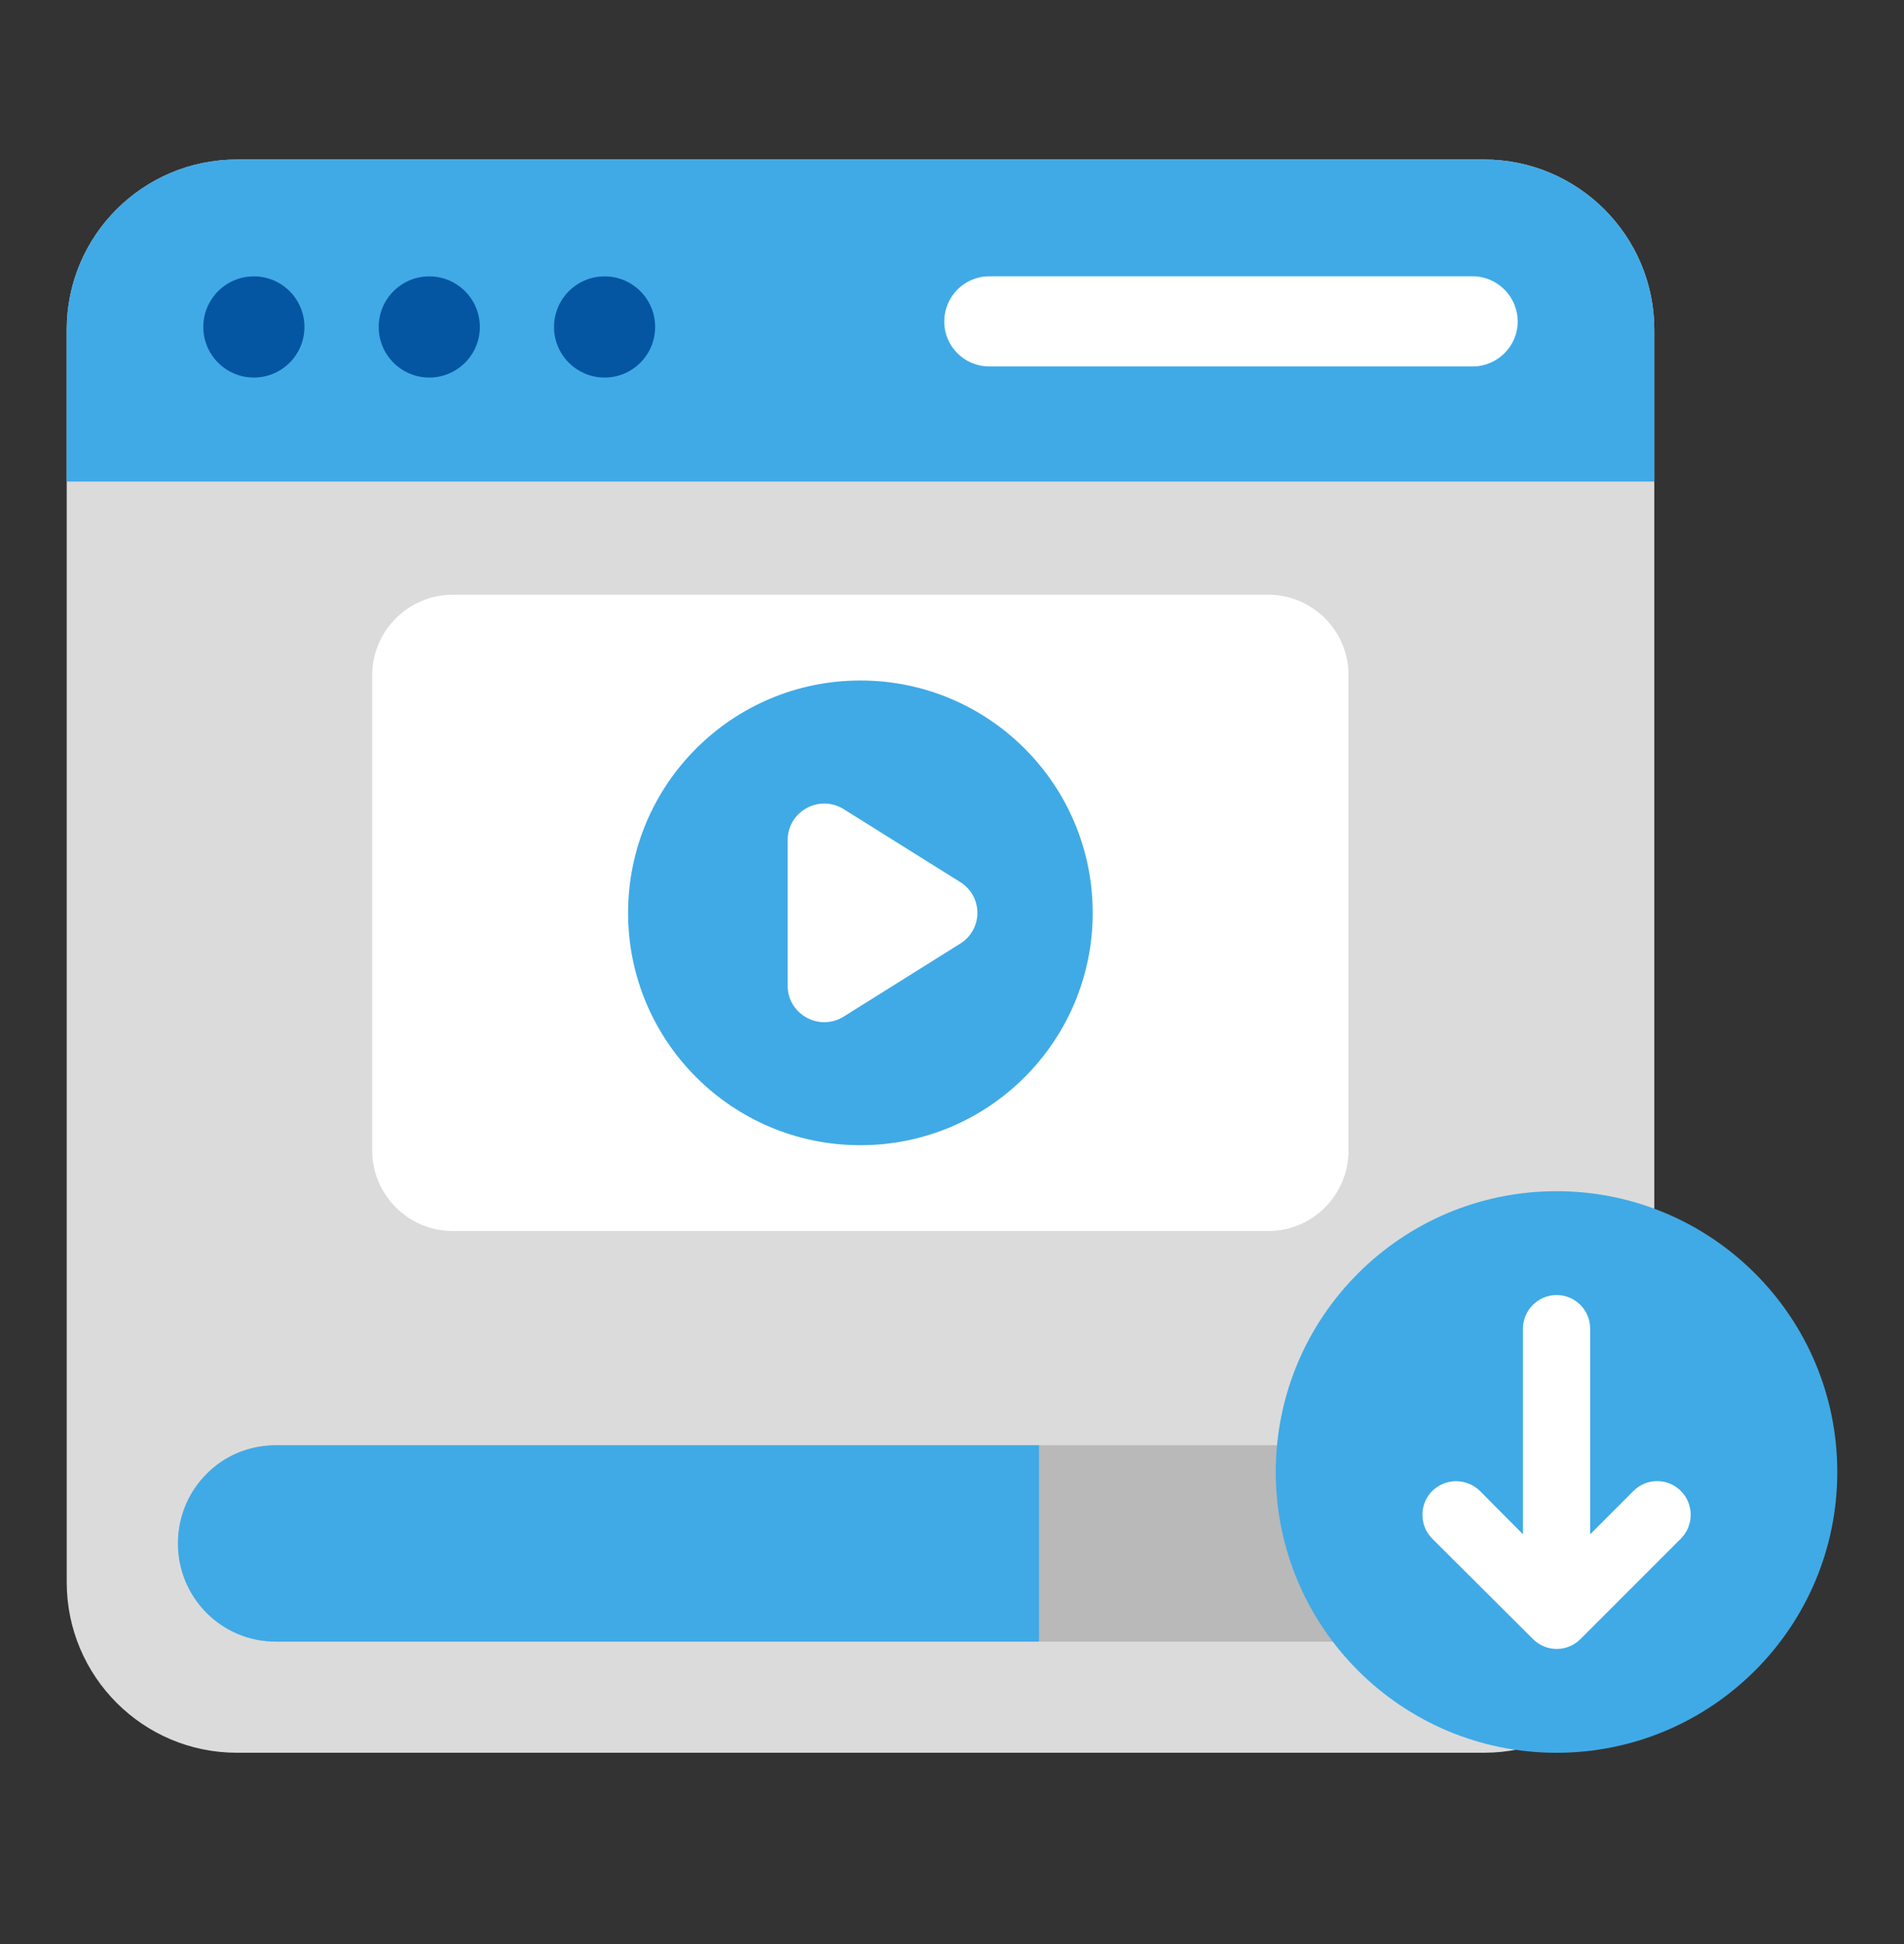
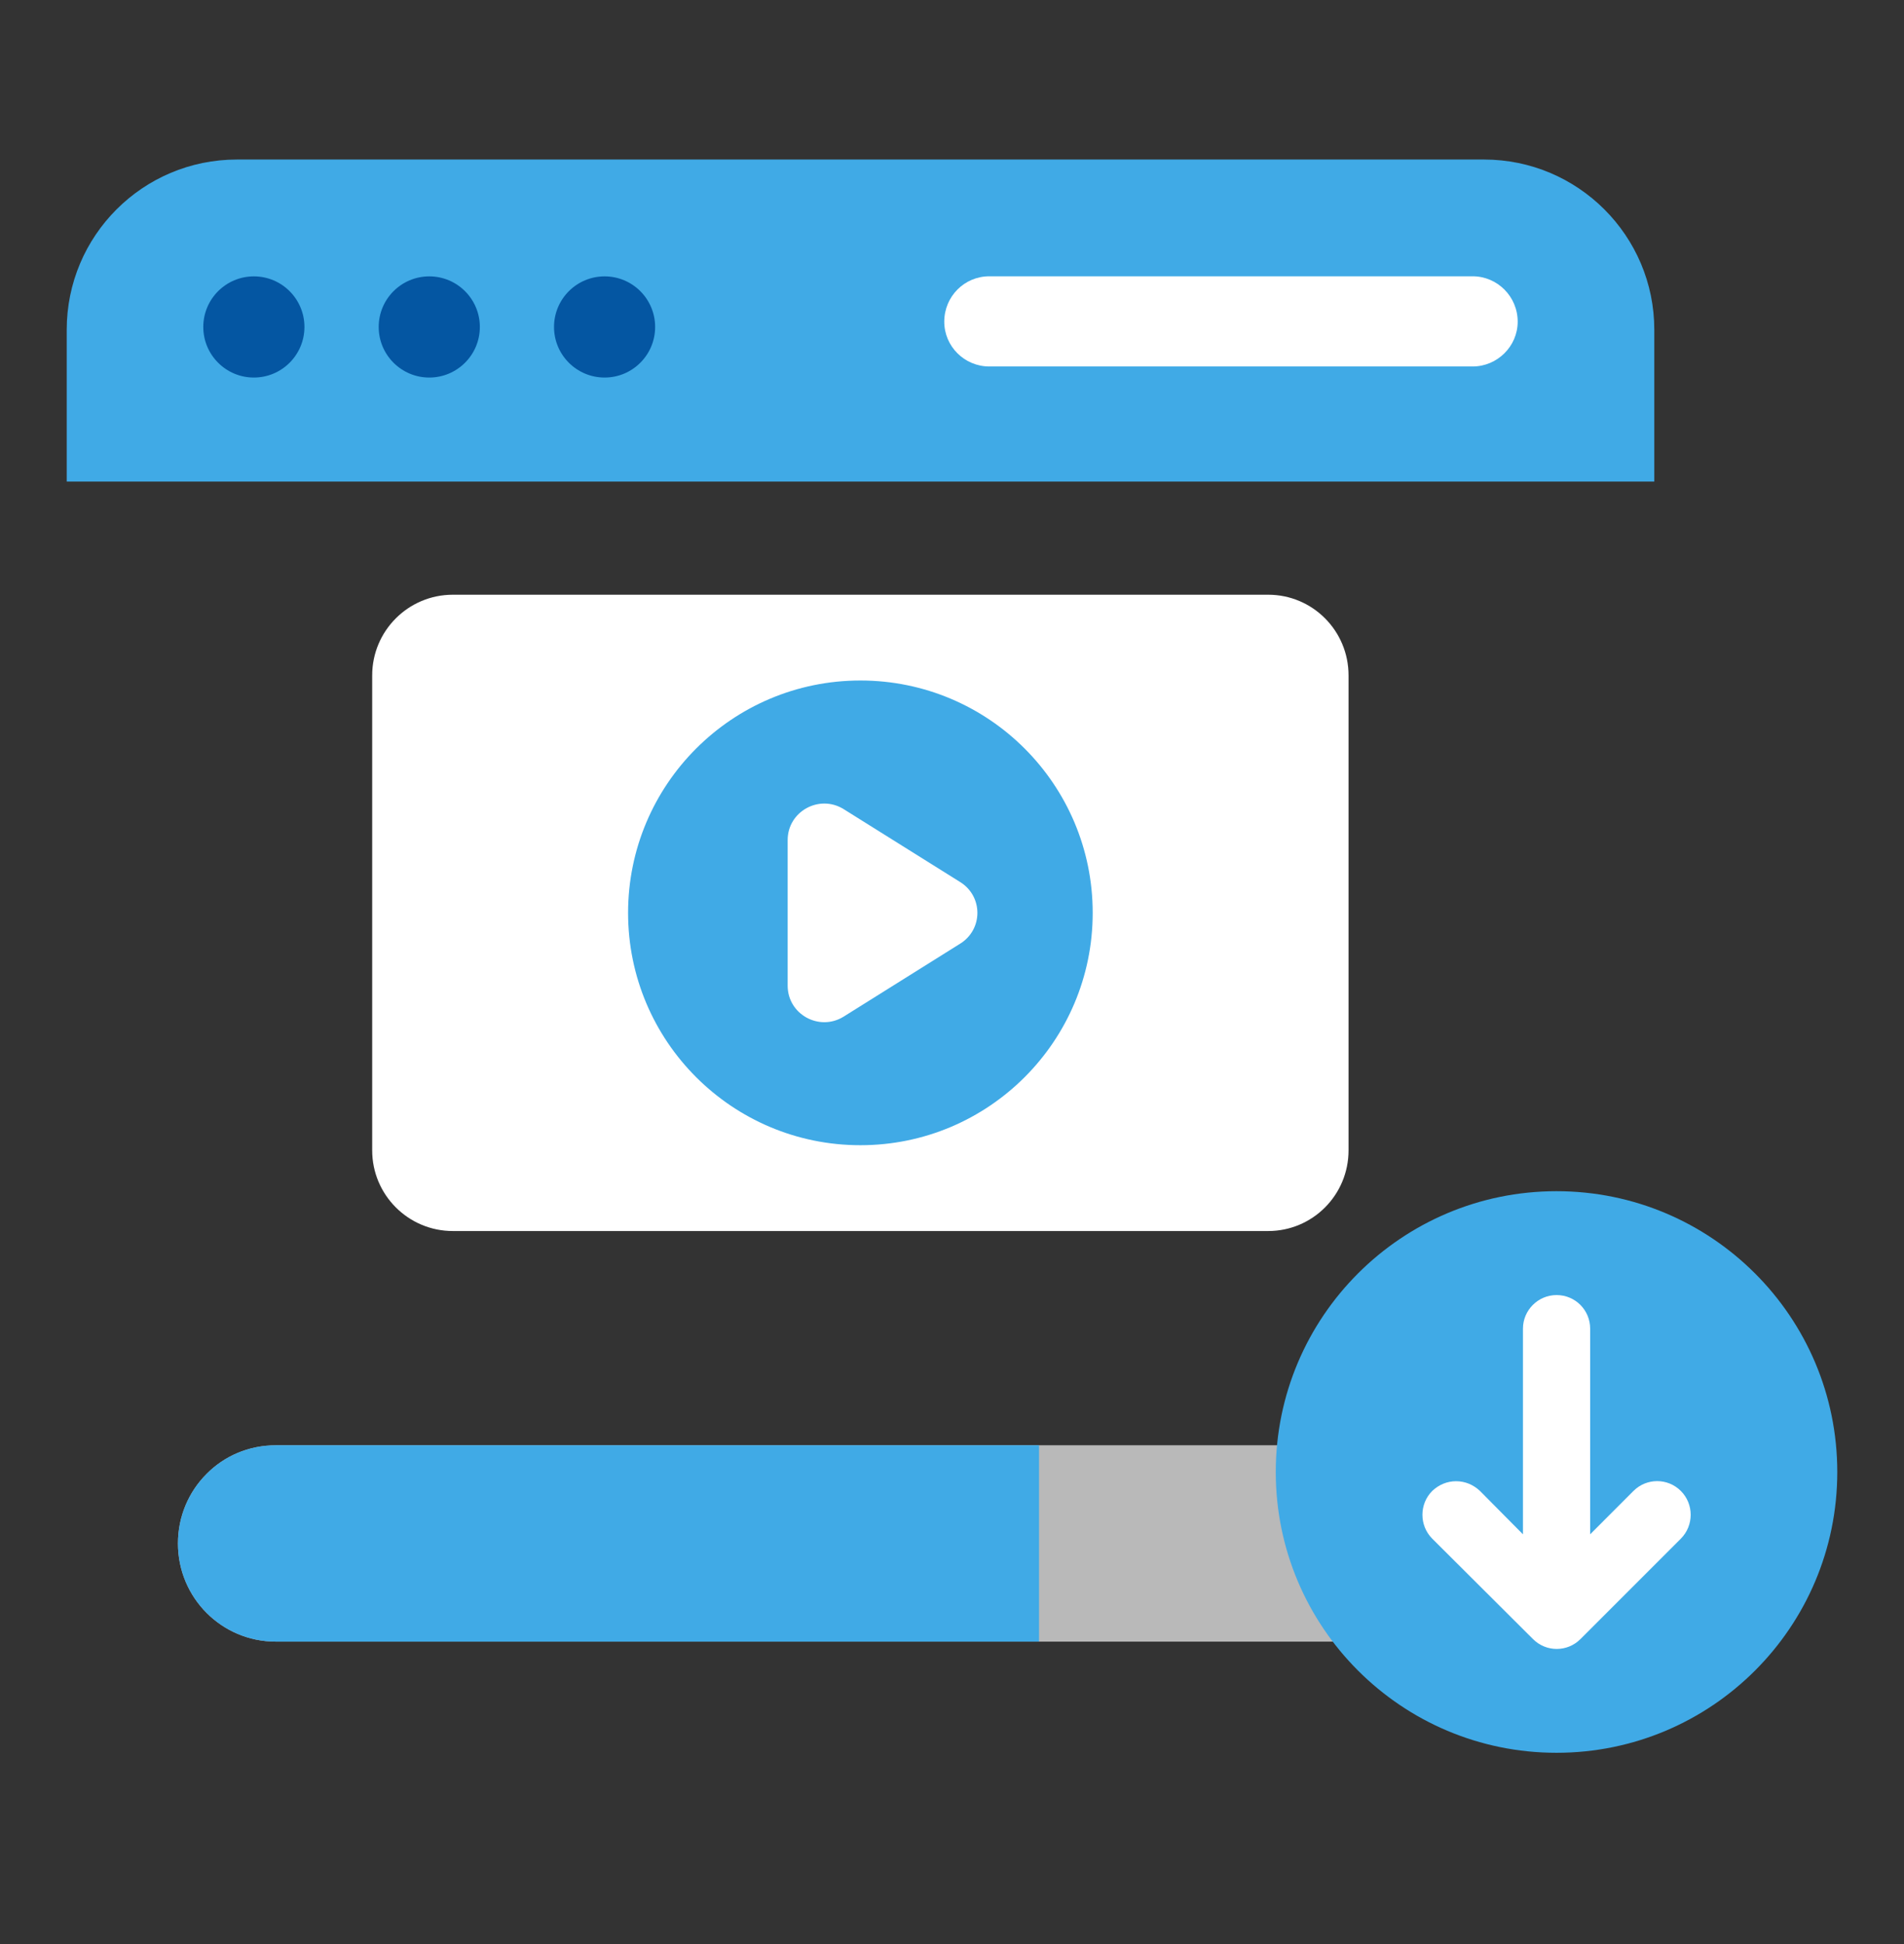
<svg xmlns="http://www.w3.org/2000/svg" width="48" height="49" viewBox="0 0 48 49" fill="none">
  <rect x="0" y="0" width="48" height="49" fill="#333333" stroke="none" />
-   <path d="M41.705 8.312V39.88C41.705 42.251 39.778 44.178 37.413 44.178H5.973C3.602 44.178 1.682 42.251 1.682 39.88V8.312C1.682 5.941 3.602 4.021 5.973 4.021H37.413C39.778 4.021 41.705 5.941 41.705 8.312Z" fill="#DBDBDB" />
  <path d="M41.705 8.312V12.138H1.682V8.312C1.682 5.941 3.602 4.021 5.973 4.021H37.413C39.778 4.021 41.705 5.941 41.705 8.312Z" fill="#40AAE6" />
  <path d="M6.4 9.516C7.104 9.516 7.675 8.945 7.675 8.241C7.675 7.537 7.104 6.966 6.4 6.966C5.696 6.966 5.125 7.537 5.125 8.241C5.125 8.945 5.696 9.516 6.4 9.516Z" fill="#0456A2" />
  <path d="M10.822 9.516C11.526 9.516 12.097 8.945 12.097 8.241C12.097 7.537 11.526 6.966 10.822 6.966C10.118 6.966 9.547 7.537 9.547 8.241C9.547 8.945 10.118 9.516 10.822 9.516Z" fill="#0456A2" />
  <path d="M15.242 9.516C15.946 9.516 16.516 8.945 16.516 8.241C16.516 7.537 15.946 6.966 15.242 6.966C14.538 6.966 13.967 7.537 13.967 8.241C13.967 8.945 14.538 9.516 15.242 9.516Z" fill="#0456A2" />
  <path d="M38.261 8.108C38.261 8.729 37.746 9.237 37.125 9.237H24.941C24.313 9.237 23.805 8.729 23.805 8.108C23.805 7.472 24.313 6.964 24.941 6.964H37.125C37.746 6.964 38.261 7.472 38.261 8.108Z" fill="white" />
  <path d="M33.997 17.023V28.995C33.997 30.117 33.093 31.028 31.971 31.028H11.416C10.293 31.028 9.383 30.117 9.383 28.995V17.023C9.383 15.901 10.293 14.99 11.416 14.99H31.971C33.093 14.99 33.997 15.901 33.997 17.023Z" fill="white" />
  <path d="M38.9 38.903C38.9 39.59 38.626 40.207 38.178 40.655C37.729 41.104 37.112 41.377 36.425 41.377H6.954C5.587 41.377 4.486 40.27 4.486 38.903C4.486 38.216 4.76 37.599 5.208 37.15C5.65 36.702 6.267 36.428 6.954 36.428H36.425C37.792 36.428 38.9 37.536 38.9 38.903Z" fill="#B9B9B9" />
  <path d="M26.194 36.428H6.954C6.267 36.428 5.65 36.702 5.208 37.15C4.76 37.599 4.486 38.216 4.486 38.903C4.486 40.27 5.587 41.377 6.954 41.377H26.194V36.428Z" fill="#40AAE6" />
  <path d="M21.691 28.865C24.925 28.865 27.547 26.243 27.547 23.009C27.547 19.774 24.925 17.152 21.691 17.152C18.456 17.152 15.834 19.774 15.834 23.009C15.834 26.243 18.456 28.865 21.691 28.865Z" fill="#40AAE6" />
  <path d="M24.206 23.785L21.262 25.628C20.648 26.002 19.857 25.564 19.857 24.844V21.174C19.857 20.454 20.648 20.016 21.262 20.39L24.206 22.232C24.785 22.592 24.785 23.425 24.206 23.785Z" fill="white" />
  <path d="M39.24 44.179C43.149 44.179 46.318 41.011 46.318 37.102C46.318 33.193 43.149 30.024 39.24 30.024C35.331 30.024 32.162 33.193 32.162 37.102C32.162 41.011 35.331 44.179 39.24 44.179Z" fill="#40AAE6" />
  <path d="M36.107 37.579C36.276 37.418 36.488 37.334 36.708 37.334C36.928 37.334 37.14 37.418 37.31 37.579L38.394 38.672V33.488C38.394 33.023 38.775 32.642 39.241 32.642C39.715 32.642 40.088 33.023 40.088 33.488V38.672L41.18 37.579C41.511 37.249 42.044 37.249 42.374 37.579C42.705 37.909 42.705 38.451 42.374 38.782L39.842 41.314C39.512 41.644 38.978 41.644 38.648 41.314L36.107 38.782C35.777 38.451 35.777 37.909 36.107 37.579Z" fill="white" />
</svg>